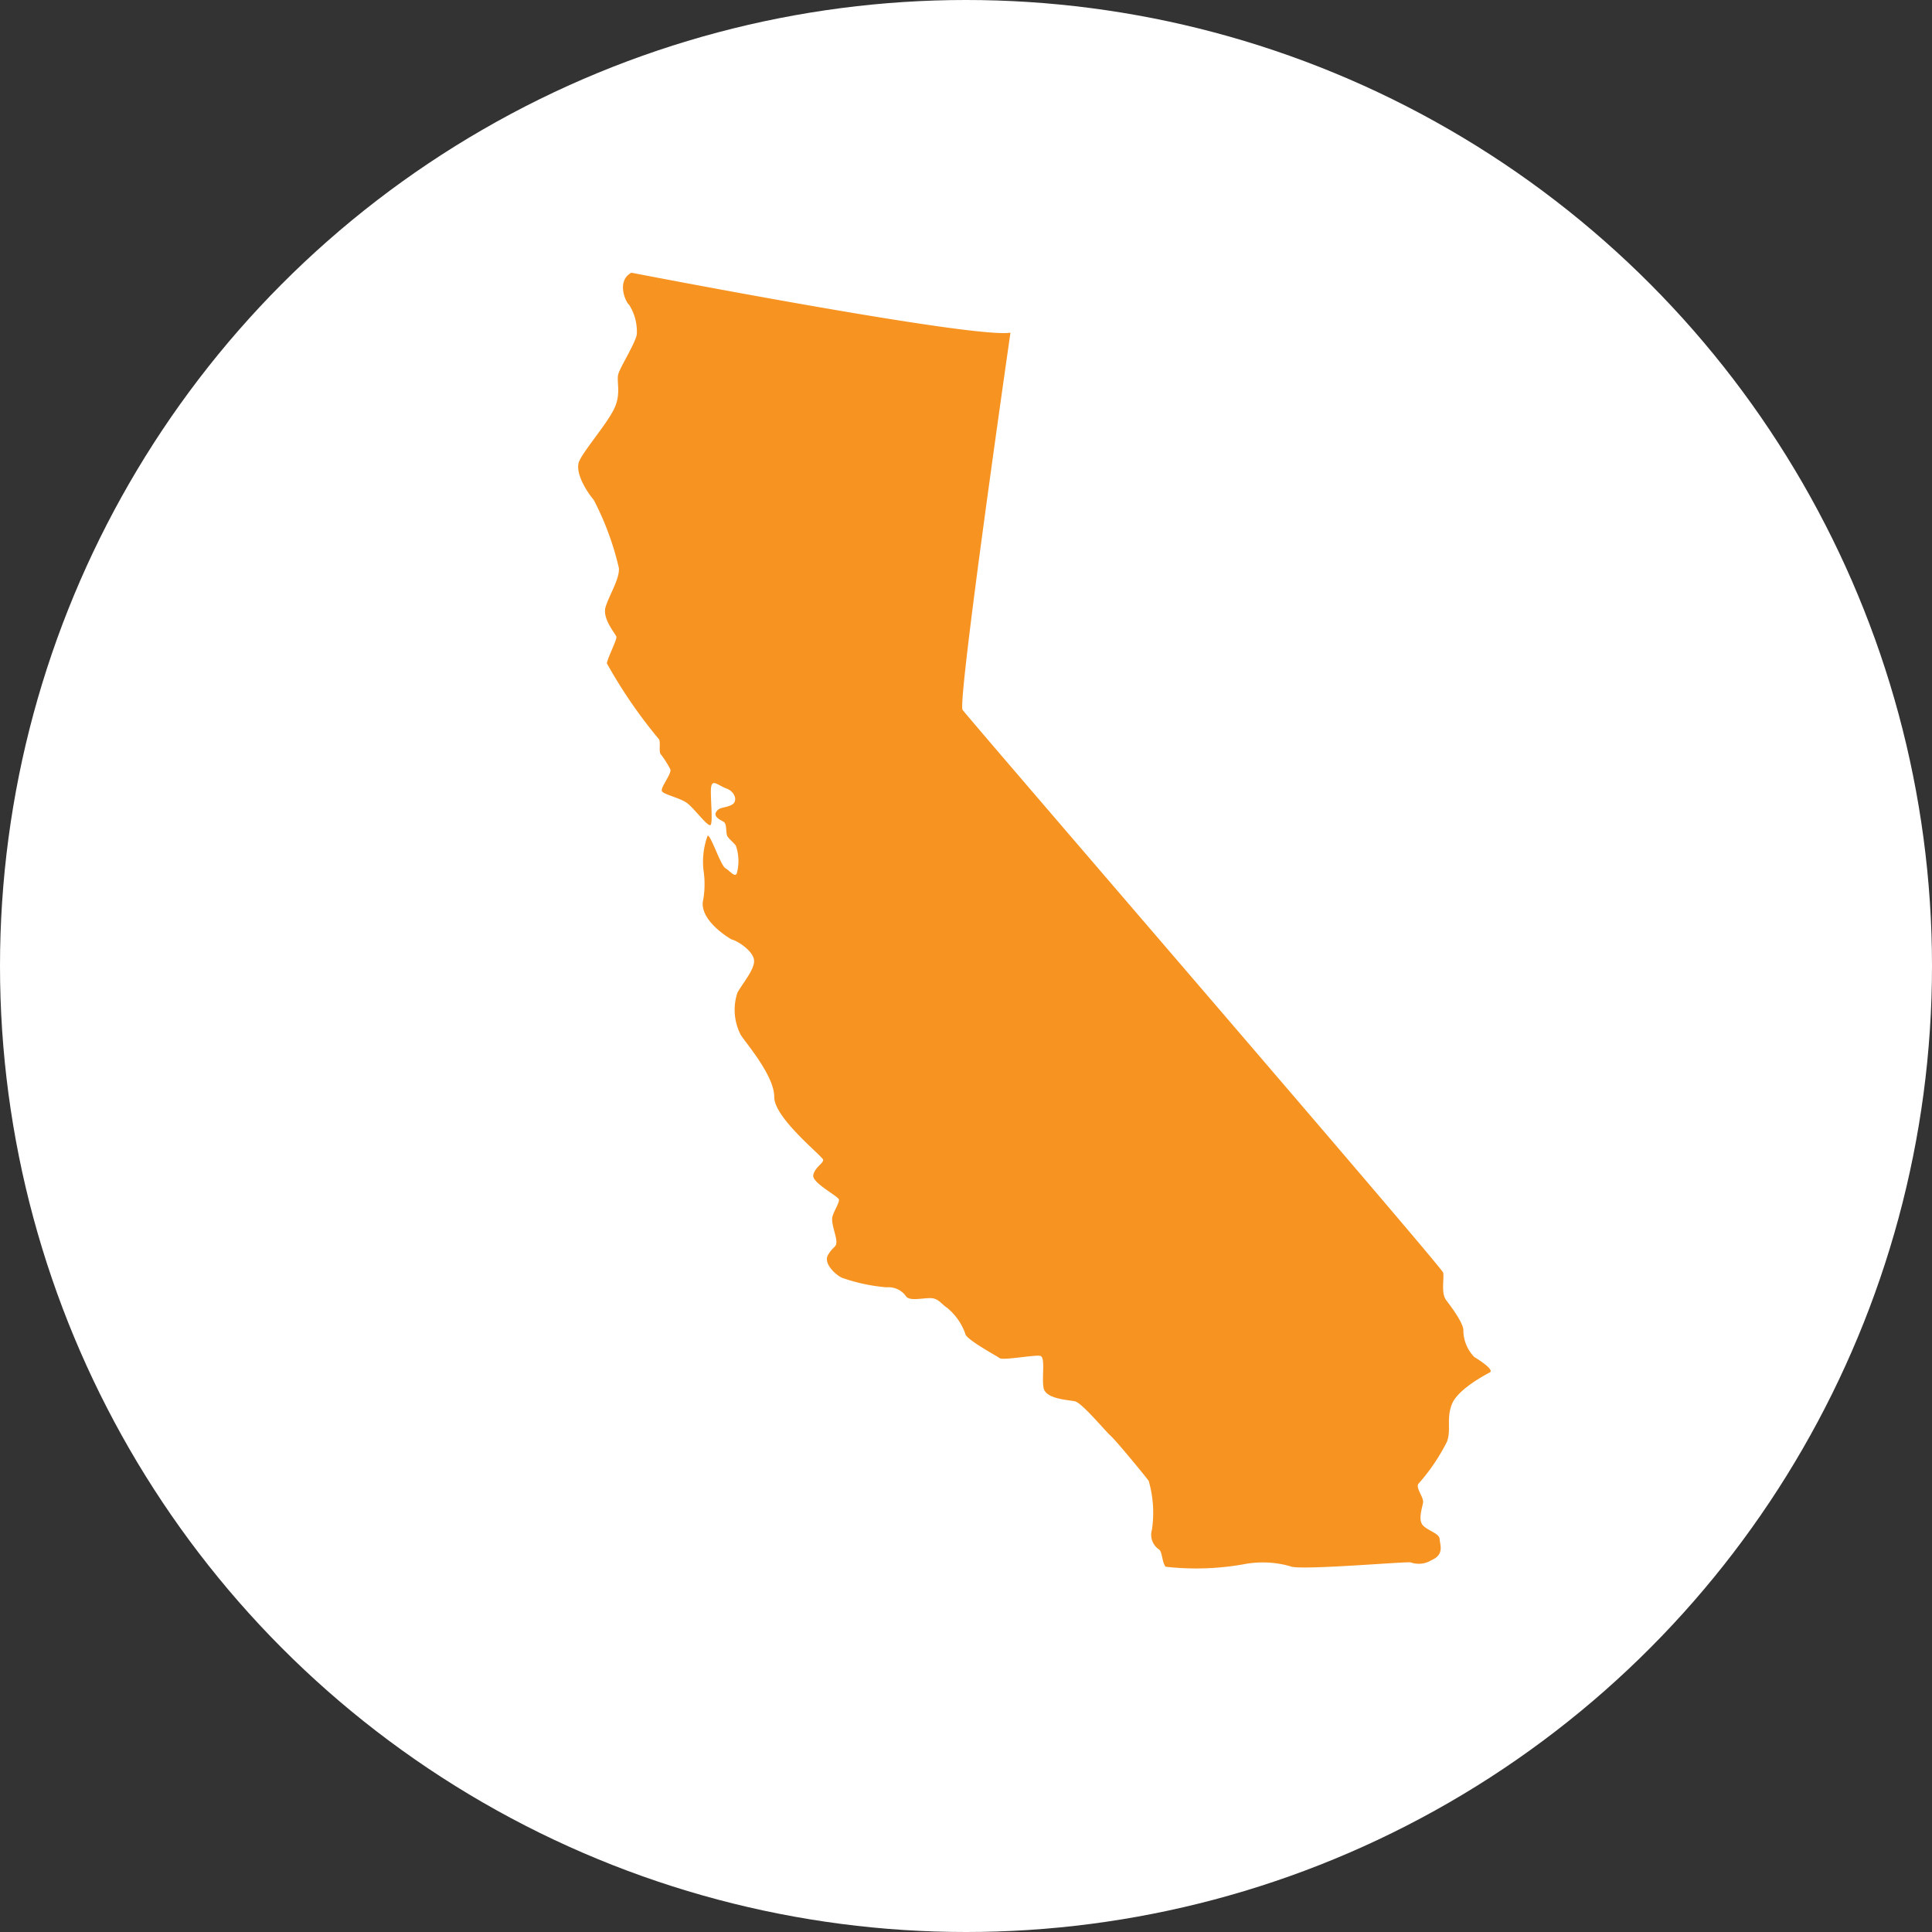
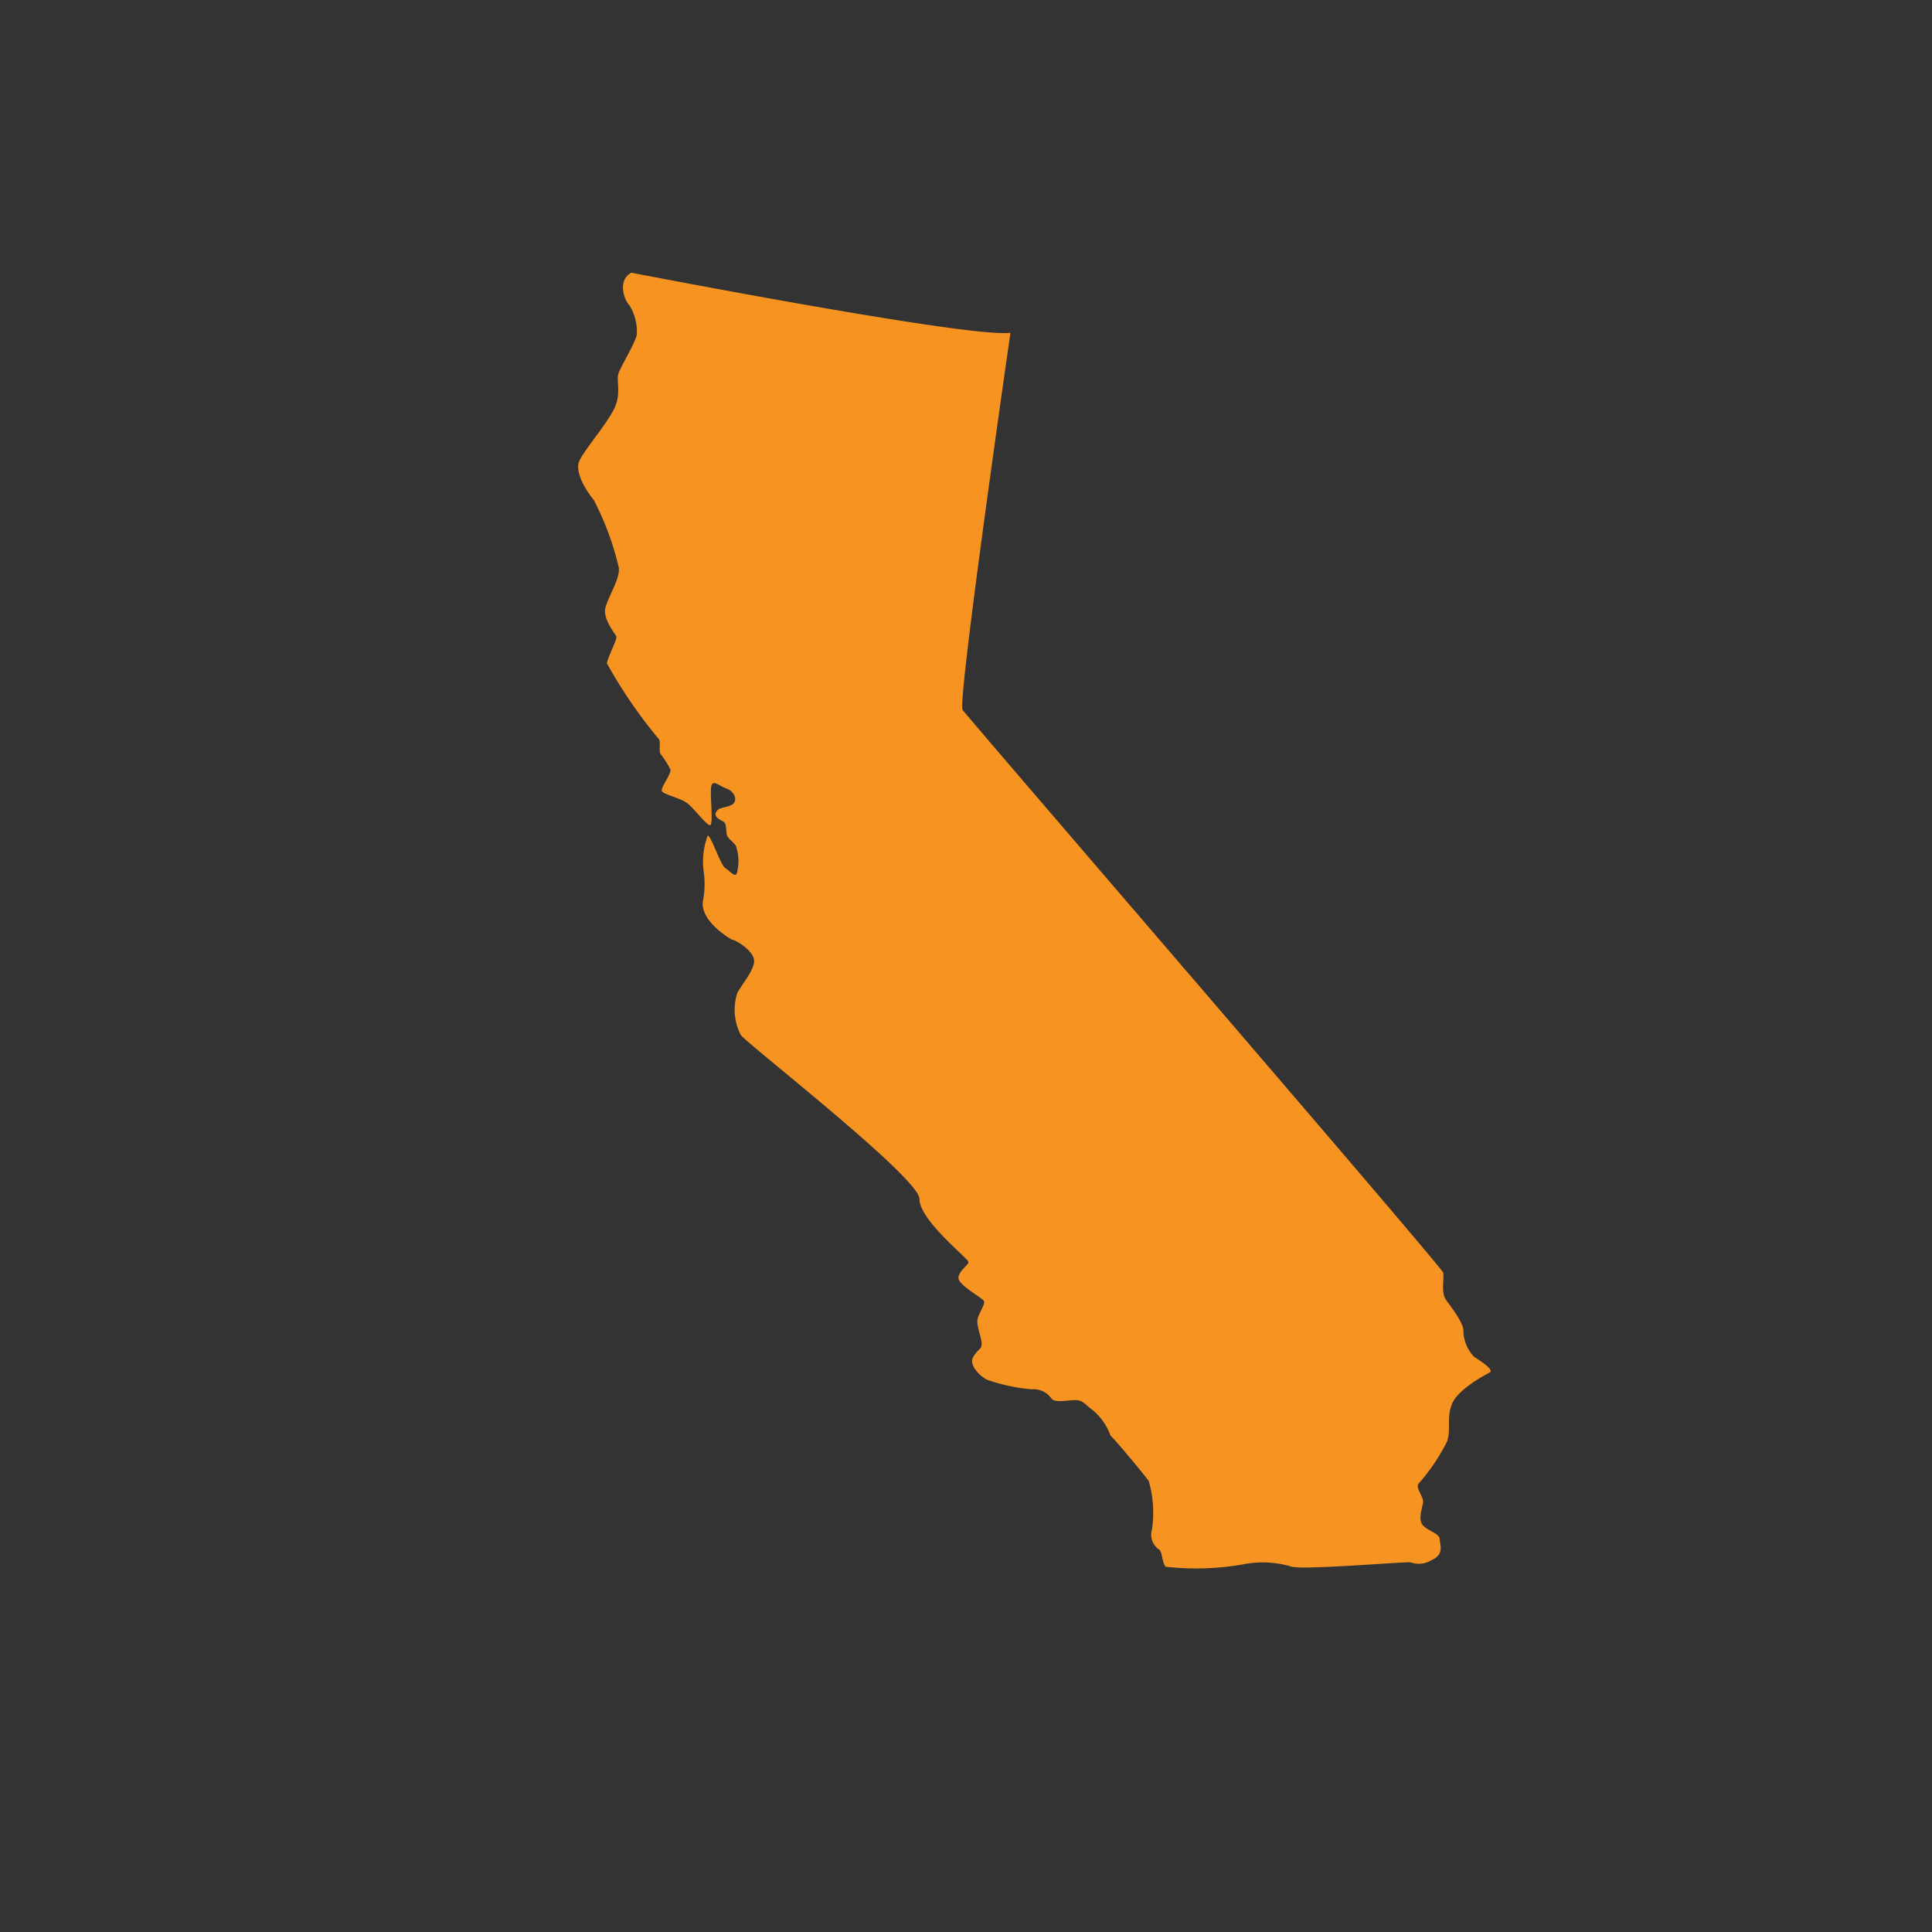
<svg xmlns="http://www.w3.org/2000/svg" id="State_Icon" data-name="State Icon" width="63" height="63" viewBox="0 0 63 63">
  <rect x="0" y="0" width="63" height="63" fill="#333333" stroke="none" />
  <g id="Group_121" data-name="Group 121">
-     <circle id="Ellipse_12" data-name="Ellipse 12" cx="31.5" cy="31.5" r="31.5" fill="#fff" />
-   </g>
+     </g>
  <g id="Layer_1-2" transform="translate(18.851 8.889)">
-     <path id="Path_52" data-name="Path 52" d="M1.764-.007S12.915,2.154,14.13,1.949c0,0-1.739,12.04-1.561,12.3S28.2,32.414,28.24,32.6s-.081.66.1.9.585.778.558,1.007a1.265,1.265,0,0,0,.353.841c.16.1.666.422.509.506s-1.049.555-1.236,1.037-.015.817-.16,1.221a6.374,6.374,0,0,1-.922,1.363c-.124.127.172.446.142.624s-.157.531-.024.717.555.28.564.467.166.509-.265.693a.792.792,0,0,1-.681.072c-.154-.033-3.669.274-3.922.127a3.279,3.279,0,0,0-1.534-.063,8.843,8.843,0,0,1-2.535.078c-.118-.163-.1-.44-.2-.555a.575.575,0,0,1-.244-.651,3.74,3.74,0,0,0-.106-1.595c-.118-.163-1.067-1.317-1.245-1.474s-.928-1.067-1.158-1.118-.962-.075-1.025-.443.069-1-.109-1.04-1.212.154-1.32.075-1.118-.621-1.124-.8a1.919,1.919,0,0,0-.591-.841c-.2-.13-.283-.32-.561-.317s-.642.093-.769-.045a.7.7,0,0,0-.645-.307,5.853,5.853,0,0,1-1.45-.31c-.169-.069-.636-.458-.455-.754s.277-.229.268-.443-.19-.606-.124-.814.217-.425.208-.537-.886-.546-.838-.8.335-.386.323-.5-1.6-1.36-1.595-2.05S5.5,25.11,5.336,24.85a1.78,1.78,0,0,1-.109-1.381c.2-.347.582-.787.54-1.073s-.515-.609-.736-.663c0,0-1-.564-.934-1.221a2.945,2.945,0,0,0,.027-1.007,2.47,2.47,0,0,1,.13-1.152c.1-.042.419.959.579,1.058s.3.3.371.178a1.539,1.539,0,0,0-.03-.916c-.115-.139-.187-.181-.265-.289s-.009-.416-.136-.488-.335-.166-.235-.326.271-.112.494-.22.121-.431-.157-.534-.467-.32-.506-.048.081,1.245-.036,1.242S3.826,17.48,3.6,17.3s-.775-.286-.835-.4.326-.57.274-.714a3.337,3.337,0,0,0-.32-.5c-.06-.093.009-.386-.051-.479a15.941,15.941,0,0,1-1.7-2.478c.057-.256.338-.772.31-.868S.815,11.279.926,10.9s.47-.934.434-1.281A9.383,9.383,0,0,0,.54,7.4C.329,7.155-.1,6.5.073,6.127S.98,4.913,1.213,4.418s.057-.892.133-1.133.561-1.013.6-1.284a1.636,1.636,0,0,0-.25-.959C1.568.94,1.276.249,1.776-.01Z" transform="translate(-0.031 0.01)" fill="#f79320" />
+     <path id="Path_52" data-name="Path 52" d="M1.764-.007S12.915,2.154,14.13,1.949c0,0-1.739,12.04-1.561,12.3S28.2,32.414,28.24,32.6s-.081.66.1.9.585.778.558,1.007a1.265,1.265,0,0,0,.353.841c.16.1.666.422.509.506s-1.049.555-1.236,1.037-.015.817-.16,1.221a6.374,6.374,0,0,1-.922,1.363c-.124.127.172.446.142.624s-.157.531-.024.717.555.28.564.467.166.509-.265.693a.792.792,0,0,1-.681.072c-.154-.033-3.669.274-3.922.127a3.279,3.279,0,0,0-1.534-.063,8.843,8.843,0,0,1-2.535.078c-.118-.163-.1-.44-.2-.555a.575.575,0,0,1-.244-.651,3.74,3.74,0,0,0-.106-1.595c-.118-.163-1.067-1.317-1.245-1.474a1.919,1.919,0,0,0-.591-.841c-.2-.13-.283-.32-.561-.317s-.642.093-.769-.045a.7.7,0,0,0-.645-.307,5.853,5.853,0,0,1-1.45-.31c-.169-.069-.636-.458-.455-.754s.277-.229.268-.443-.19-.606-.124-.814.217-.425.208-.537-.886-.546-.838-.8.335-.386.323-.5-1.6-1.36-1.595-2.05S5.5,25.11,5.336,24.85a1.78,1.78,0,0,1-.109-1.381c.2-.347.582-.787.54-1.073s-.515-.609-.736-.663c0,0-1-.564-.934-1.221a2.945,2.945,0,0,0,.027-1.007,2.47,2.47,0,0,1,.13-1.152c.1-.042.419.959.579,1.058s.3.3.371.178a1.539,1.539,0,0,0-.03-.916c-.115-.139-.187-.181-.265-.289s-.009-.416-.136-.488-.335-.166-.235-.326.271-.112.494-.22.121-.431-.157-.534-.467-.32-.506-.048.081,1.245-.036,1.242S3.826,17.48,3.6,17.3s-.775-.286-.835-.4.326-.57.274-.714a3.337,3.337,0,0,0-.32-.5c-.06-.093.009-.386-.051-.479a15.941,15.941,0,0,1-1.7-2.478c.057-.256.338-.772.31-.868S.815,11.279.926,10.9s.47-.934.434-1.281A9.383,9.383,0,0,0,.54,7.4C.329,7.155-.1,6.5.073,6.127S.98,4.913,1.213,4.418s.057-.892.133-1.133.561-1.013.6-1.284a1.636,1.636,0,0,0-.25-.959C1.568.94,1.276.249,1.776-.01Z" transform="translate(-0.031 0.01)" fill="#f79320" />
  </g>
</svg>